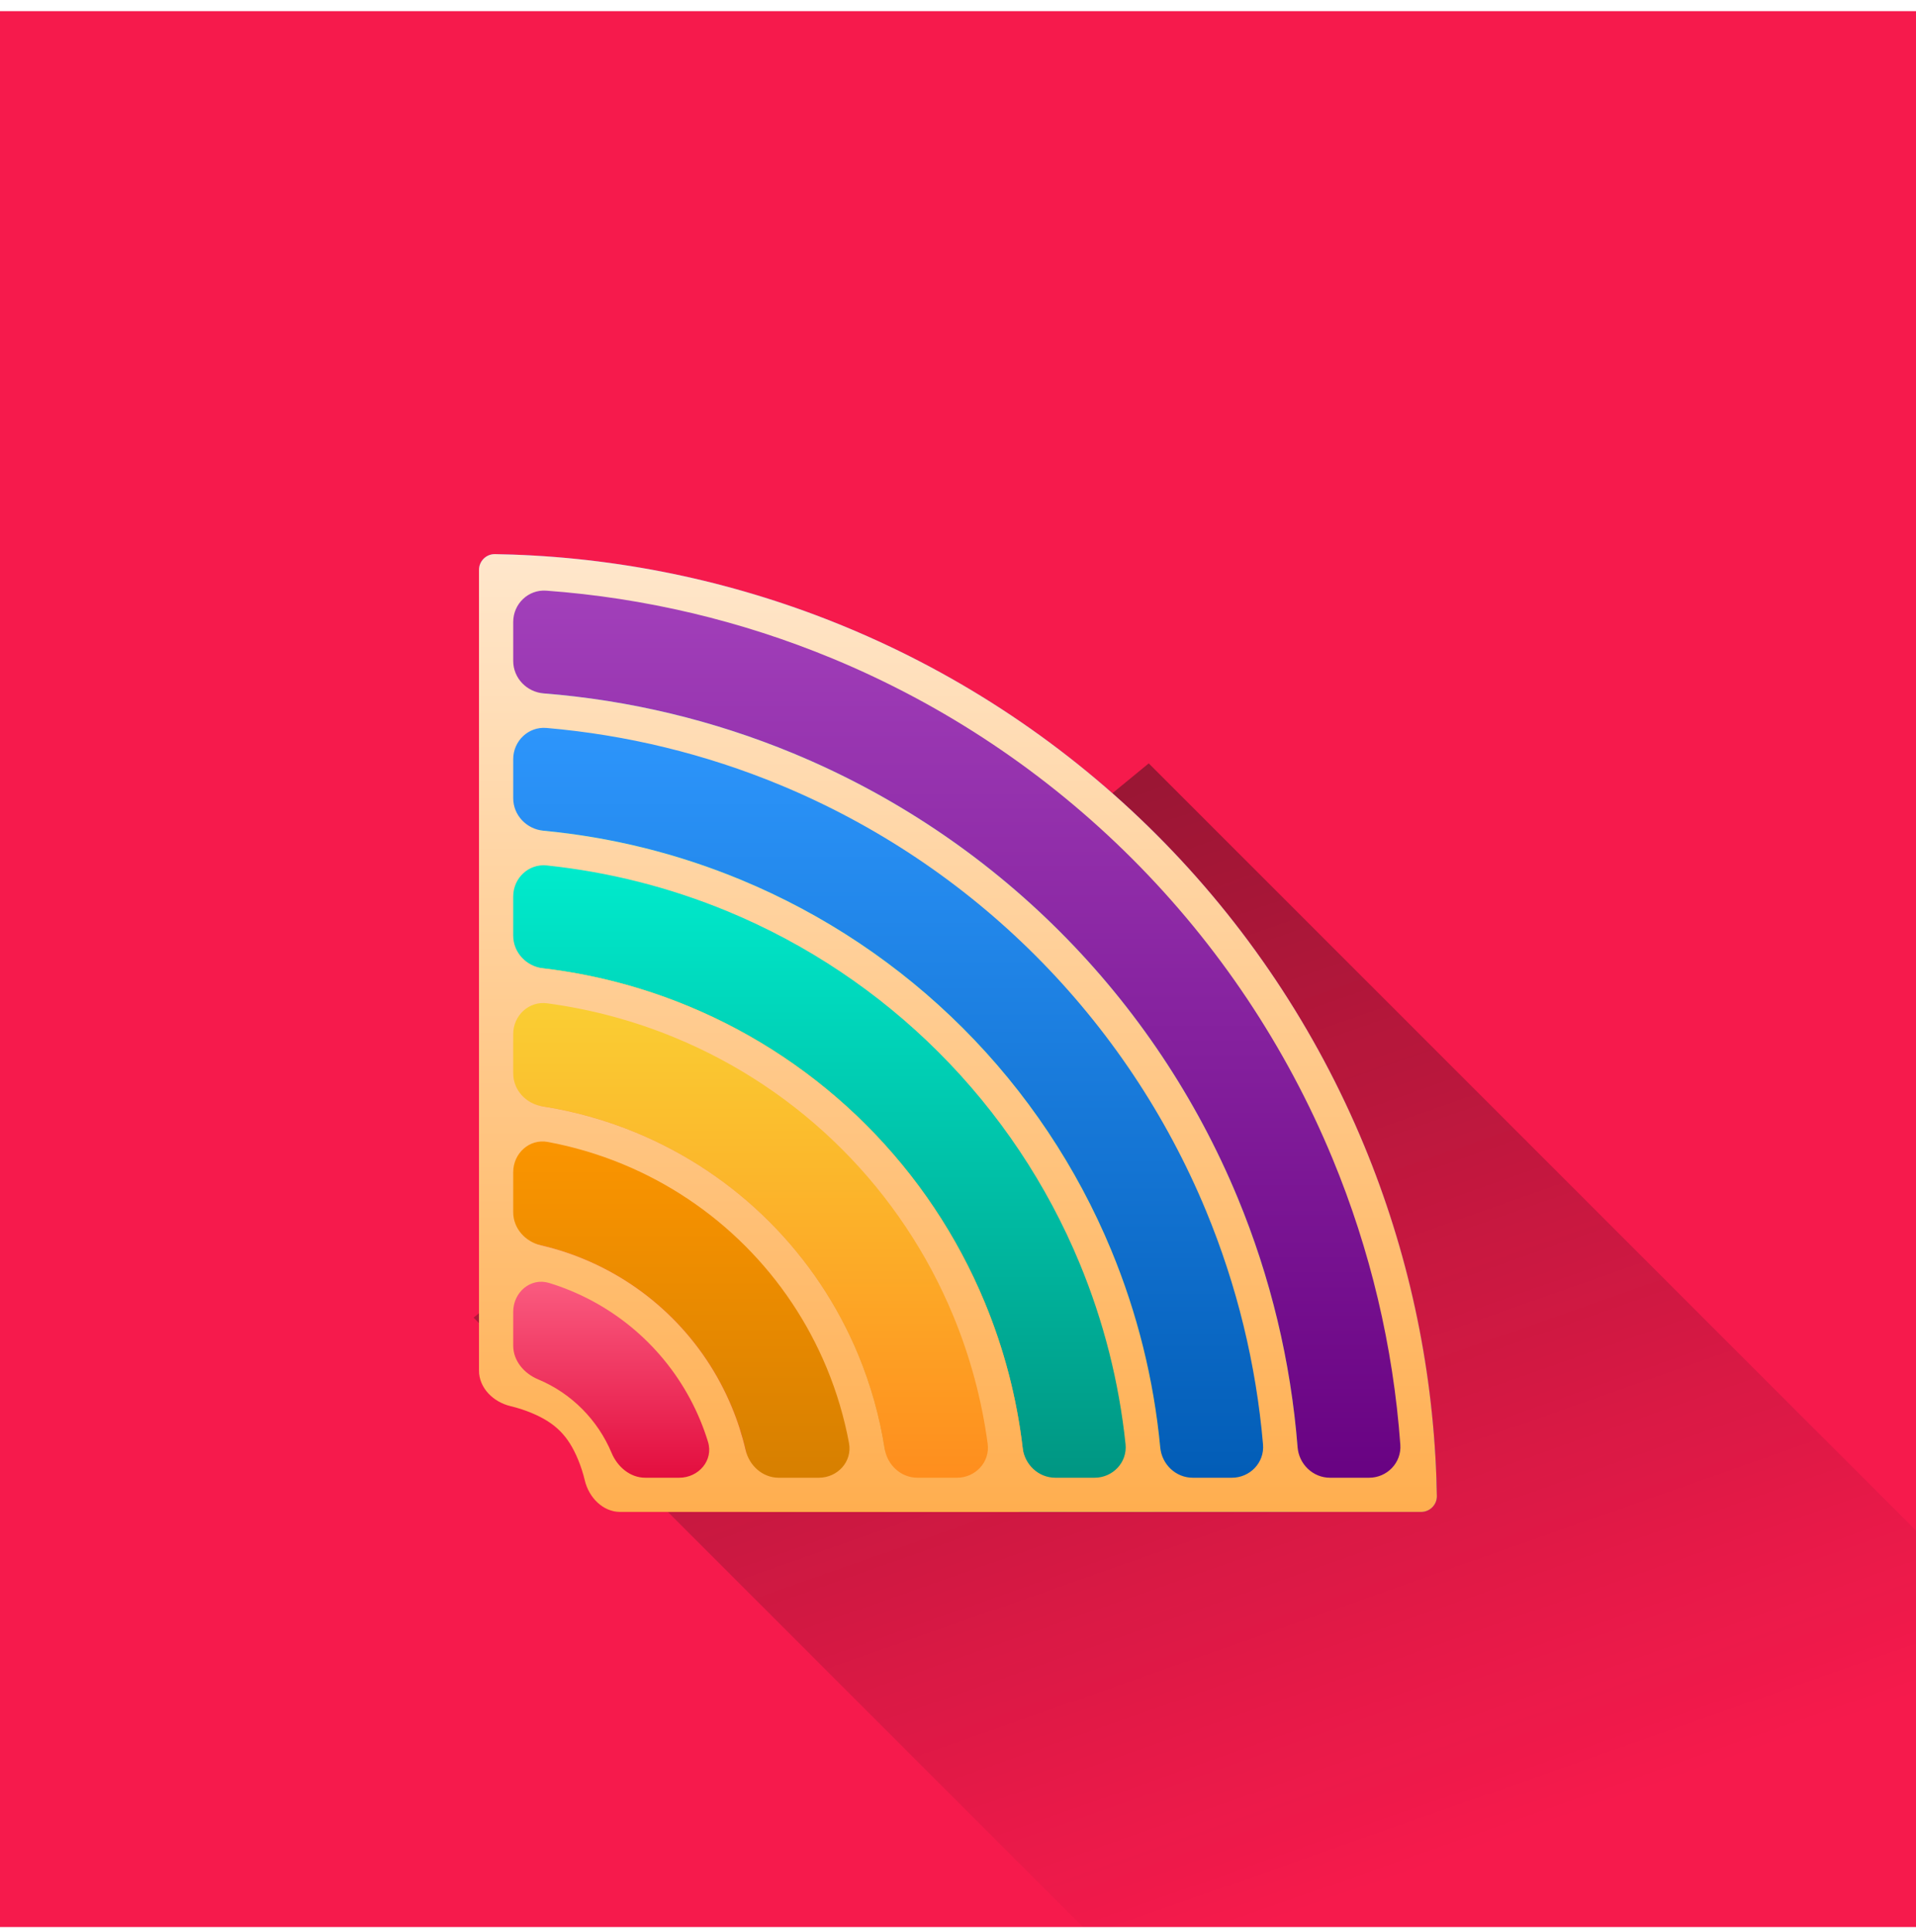
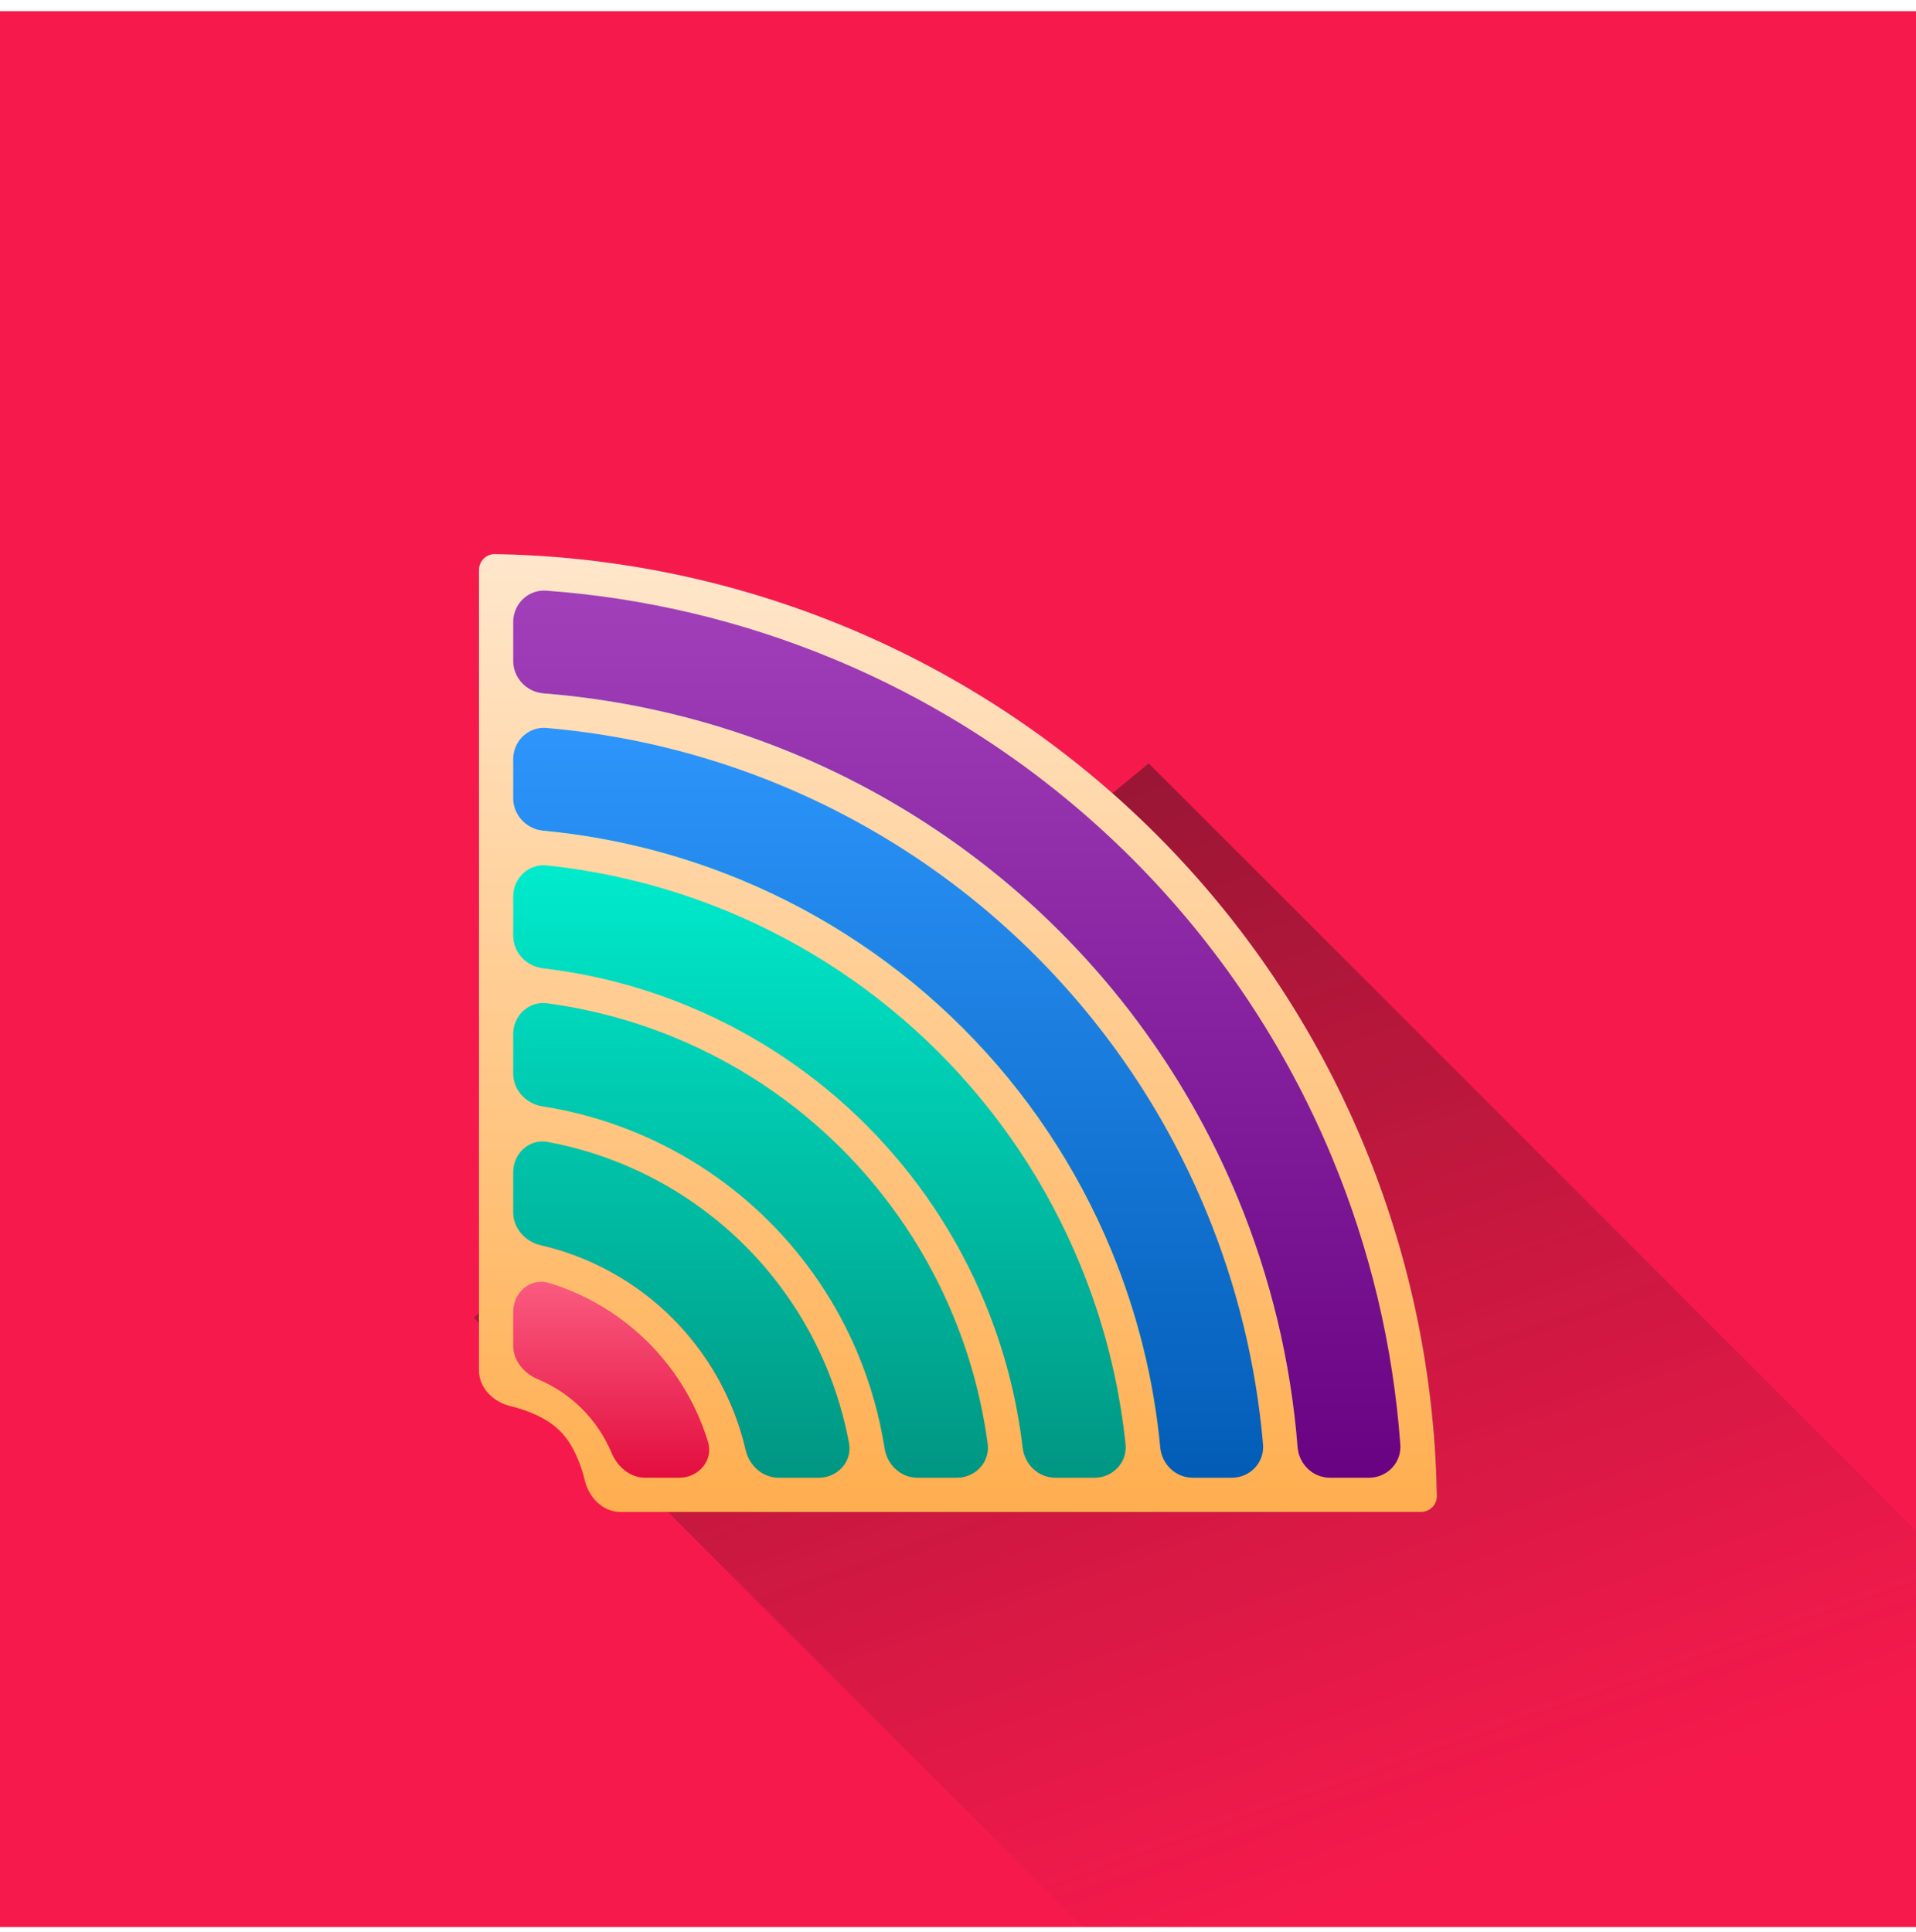
<svg xmlns="http://www.w3.org/2000/svg" width="120" height="121" viewBox="0 0 120 121" fill="none">
  <g clip-path="url(#clip0)">
    <rect y="0.699" width="120" height="120" fill="#F61A4C" />
    <g style="mix-blend-mode:multiply">
      <path d="M71.946 47.814L127.788 103.656L89.285 142.16L29.661 82.529L71.946 47.814Z" fill="url(#paint0_linear)" fill-opacity="0.4" />
    </g>
    <g filter="url(#filter0_dd)">
-       <path fill-rule="evenodd" clip-rule="evenodd" d="M89 90.699C89.552 90.699 90.001 90.251 89.992 89.699V89.699C89.866 82.16 88.32 74.709 85.433 67.738C82.418 60.458 77.998 53.844 72.426 48.272C66.855 42.701 60.241 38.281 52.961 35.266C45.99 32.378 38.539 30.833 31 30.707V30.707C30.448 30.698 30 31.146 30 31.699V81.984C30 82.063 30.064 82.127 30.143 82.129V82.129C31.22 82.147 32.284 82.367 33.28 82.78C34.32 83.211 35.265 83.842 36.061 84.638C36.857 85.434 37.488 86.379 37.919 87.419C38.331 88.415 38.552 89.479 38.57 90.556V90.556C38.572 90.635 38.635 90.699 38.714 90.699H89Z" fill="#A442BC" />
      <path fill-rule="evenodd" clip-rule="evenodd" d="M89 90.699C89.552 90.699 90.001 90.251 89.992 89.699V89.699C89.866 82.16 88.32 74.709 85.433 67.738C82.418 60.458 77.998 53.844 72.426 48.272C66.855 42.701 60.241 38.281 52.961 35.266C45.99 32.378 38.539 30.833 31 30.707V30.707C30.448 30.698 30 31.146 30 31.699V81.984C30 82.063 30.064 82.127 30.143 82.129V82.129C31.22 82.147 32.284 82.367 33.28 82.78C34.32 83.211 35.265 83.842 36.061 84.638C36.857 85.434 37.488 86.379 37.919 87.419C38.331 88.415 38.552 89.479 38.57 90.556V90.556C38.572 90.635 38.635 90.699 38.714 90.699H89Z" fill="url(#paint1_linear)" />
-       <path fill-rule="evenodd" clip-rule="evenodd" d="M80.571 90.699C81.045 90.699 81.429 90.315 81.421 89.842V89.842C81.314 83.38 79.989 76.993 77.514 71.018C74.929 64.778 71.141 59.109 66.365 54.333C61.59 49.558 55.92 45.77 49.681 43.185C43.705 40.71 37.319 39.385 30.857 39.277V39.277C30.384 39.27 30 39.654 30 40.127V81.984C30 82.063 30.064 82.127 30.143 82.129V82.129C31.22 82.147 32.284 82.367 33.28 82.78C34.32 83.211 35.265 83.842 36.061 84.638C36.857 85.434 37.488 86.379 37.919 87.419C38.331 88.415 38.552 89.479 38.57 90.556V90.556C38.572 90.635 38.635 90.699 38.714 90.699L80.571 90.699Z" fill="url(#paint2_linear)" />
+       <path fill-rule="evenodd" clip-rule="evenodd" d="M80.571 90.699C81.045 90.699 81.429 90.315 81.421 89.842V89.842C81.314 83.38 79.989 76.993 77.514 71.018C74.929 64.778 71.141 59.109 66.365 54.333C61.59 49.558 55.92 45.77 49.681 43.185C43.705 40.71 37.319 39.385 30.857 39.277V39.277C30.384 39.27 30 39.654 30 40.127V81.984C30 82.063 30.064 82.127 30.143 82.129V82.129C31.22 82.147 32.284 82.367 33.28 82.78C34.32 83.211 35.265 83.842 36.061 84.638C36.857 85.434 37.488 86.379 37.919 87.419C38.331 88.415 38.552 89.479 38.57 90.556C38.572 90.635 38.635 90.699 38.714 90.699L80.571 90.699Z" fill="url(#paint2_linear)" />
      <path fill-rule="evenodd" clip-rule="evenodd" d="M72.143 90.698C72.537 90.698 72.858 90.378 72.851 89.984V89.984C72.761 84.599 71.657 79.277 69.595 74.297C67.441 69.097 64.284 64.373 60.305 60.393C56.325 56.414 51.6 53.257 46.401 51.103C41.421 49.04 36.099 47.936 30.714 47.847V47.847C30.32 47.84 30 48.16 30 48.555V81.984C30 82.063 30.064 82.127 30.143 82.129V82.129C31.22 82.147 32.284 82.367 33.28 82.78C34.32 83.211 35.265 83.842 36.061 84.638C36.857 85.434 37.488 86.379 37.919 87.419C38.331 88.415 38.552 89.479 38.57 90.556V90.556C38.572 90.634 38.635 90.698 38.713 90.698H72.143Z" fill="url(#paint3_linear)" />
-       <path fill-rule="evenodd" clip-rule="evenodd" d="M63.714 90.698C64.03 90.698 64.286 90.442 64.281 90.127V90.127C64.209 85.819 63.326 81.561 61.676 77.577C59.953 73.418 57.427 69.638 54.244 66.454C51.06 63.271 47.28 60.745 43.121 59.022C39.137 57.372 34.879 56.489 30.571 56.417V56.417C30.256 56.412 30 56.668 30 56.984V81.984C30 82.063 30.064 82.127 30.143 82.129V82.129C31.22 82.147 32.284 82.367 33.28 82.78C34.32 83.211 35.265 83.842 36.061 84.638C36.857 85.434 37.488 86.379 37.919 87.419C38.331 88.415 38.552 89.479 38.57 90.556V90.556C38.572 90.634 38.635 90.698 38.714 90.698H63.714Z" fill="url(#paint4_linear)" />
-       <path fill-rule="evenodd" clip-rule="evenodd" d="M55.286 90.698C55.522 90.698 55.715 90.506 55.711 90.27V90.27C55.657 87.039 54.995 83.846 53.757 80.858C52.465 77.738 50.571 74.903 48.183 72.516C45.795 70.128 42.96 68.234 39.84 66.941C36.853 65.704 33.66 65.041 30.429 64.987V64.987C30.192 64.984 30 65.176 30 65.412V81.984C30 82.063 30.064 82.127 30.143 82.129V82.129C31.22 82.147 32.284 82.367 33.28 82.78C34.32 83.211 35.265 83.842 36.061 84.638C36.857 85.434 37.488 86.379 37.919 87.419C38.331 88.415 38.552 89.479 38.57 90.556V90.556C38.572 90.635 38.635 90.698 38.714 90.698H55.286Z" fill="url(#paint5_linear)" />
      <path d="M46.857 90.699C47.015 90.699 47.143 90.571 47.141 90.413C47.105 88.259 46.663 86.13 45.838 84.138C44.976 82.059 43.714 80.169 42.122 78.577C40.53 76.985 38.64 75.722 36.56 74.861C34.569 74.036 32.44 73.594 30.286 73.558C30.128 73.556 30 73.684 30 73.842V81.984C30 82.063 30.064 82.127 30.143 82.129C31.22 82.147 32.284 82.367 33.28 82.78C34.32 83.211 35.265 83.842 36.061 84.638C36.857 85.434 37.488 86.379 37.919 87.419C38.331 88.415 38.552 89.479 38.57 90.556C38.572 90.635 38.635 90.699 38.714 90.699H46.857Z" fill="url(#paint6_linear)" />
      <g filter="url(#filter1_d)">
        <path fill-rule="evenodd" clip-rule="evenodd" d="M38.857 90.699C37.753 90.699 36.88 89.791 36.625 88.717C36.52 88.275 36.379 87.841 36.205 87.419C35.595 85.946 34.804 85.125 33.28 84.494C32.858 84.319 32.424 84.179 31.982 84.074C30.907 83.819 30 82.946 30 81.842V31.699C30 31.146 30.448 30.698 31 30.707V30.707C31.381 30.713 31.762 30.724 32.143 30.737C39.291 30.992 46.342 32.524 52.961 35.266C60.241 38.281 66.855 42.701 72.426 48.272C77.998 53.844 82.418 60.458 85.433 67.738C88.174 74.357 89.706 81.408 89.962 88.556C89.975 88.937 89.985 89.318 89.992 89.699V89.699C90.001 90.251 89.552 90.699 89 90.699H38.857ZM46.698 86.82C46.926 87.802 47.764 88.556 48.772 88.556H51.283C52.459 88.556 53.389 87.543 53.174 86.386C52.874 84.777 52.407 83.198 51.777 81.678C50.593 78.819 48.856 76.22 46.667 74.031C44.479 71.843 41.88 70.106 39.02 68.922C37.5 68.292 35.922 67.825 34.312 67.525C33.156 67.31 32.143 68.24 32.143 69.416V71.927C32.143 72.934 32.897 73.772 33.878 74C34.792 74.213 35.689 74.5 36.56 74.861C38.64 75.722 40.53 76.985 42.122 78.577C43.714 80.169 44.976 82.059 45.838 84.138C46.199 85.009 46.486 85.906 46.698 86.82ZM34.394 76.357C33.229 76 32.143 76.944 32.143 78.162V80.282C32.143 81.233 32.824 82.028 33.702 82.394C35.811 83.272 37.451 84.961 38.303 86.998C38.67 87.875 39.466 88.556 40.416 88.556H42.537C43.755 88.556 44.699 87.469 44.342 86.305C44.202 85.849 44.041 85.4 43.858 84.959C43.104 83.139 41.999 81.485 40.607 80.092C39.214 78.699 37.56 77.594 35.74 76.841C35.299 76.658 34.849 76.496 34.394 76.357ZM61.858 86.429C62.012 87.576 61.09 88.556 59.933 88.556H57.465C56.425 88.556 55.567 87.757 55.406 86.73C55.092 84.719 54.539 82.748 53.757 80.858C52.465 77.739 50.571 74.904 48.183 72.516C45.795 70.128 42.96 68.234 39.84 66.942C37.951 66.159 35.98 65.607 33.969 65.293C32.942 65.132 32.143 64.274 32.143 63.234V60.766C32.143 59.608 33.123 58.687 34.27 58.841C37.023 59.21 39.723 59.935 42.3 61.003C46.2 62.618 49.744 64.986 52.728 67.97C55.713 70.955 58.081 74.499 59.696 78.398C60.764 80.976 61.489 83.676 61.858 86.429ZM64.05 86.685C64.174 87.734 65.041 88.556 66.097 88.556H68.55C69.696 88.556 70.612 87.594 70.493 86.454C70.085 82.564 69.118 78.746 67.615 75.118C65.569 70.178 62.57 65.69 58.789 61.909C55.009 58.129 50.52 55.13 45.581 53.084C41.953 51.581 38.135 50.614 34.244 50.206C33.105 50.087 32.143 51.003 32.143 52.149V54.601C32.143 55.657 32.965 56.525 34.014 56.649C37.138 57.017 40.203 57.814 43.121 59.023C47.28 60.746 51.06 63.271 54.244 66.455C57.427 69.639 59.953 73.418 61.676 77.578C62.885 80.496 63.682 83.561 64.05 86.685ZM79.104 86.472C79.202 87.606 78.289 88.556 77.15 88.556H74.706C73.64 88.556 72.767 87.72 72.666 86.659C72.264 82.416 71.231 78.249 69.595 74.298C67.441 69.098 64.284 64.374 60.305 60.394C56.325 56.415 51.6 53.258 46.401 51.104C42.45 49.467 38.283 48.434 34.04 48.032C32.979 47.932 32.143 47.059 32.143 45.993V43.549C32.143 42.41 33.093 41.497 34.227 41.595C39.251 42.027 44.187 43.229 48.861 45.165C54.84 47.642 60.274 51.272 64.85 55.849C69.427 60.425 73.057 65.858 75.534 71.838C77.47 76.512 78.672 81.448 79.104 86.472ZM81.268 86.641C81.353 87.71 82.23 88.556 83.302 88.556H85.742C86.876 88.556 87.786 87.614 87.703 86.484C87.254 80.329 85.822 74.276 83.453 68.558C80.545 61.538 76.284 55.16 70.911 49.788C65.539 44.415 59.16 40.153 52.141 37.246C46.423 34.877 40.37 33.445 34.215 32.995C33.084 32.913 32.143 33.823 32.143 34.957V37.397C32.143 38.469 32.989 39.346 34.058 39.431C39.422 39.855 44.694 41.12 49.681 43.185C55.92 45.77 61.59 49.558 66.365 54.333C71.141 59.109 74.929 64.778 77.514 71.018C79.579 76.004 80.844 81.277 81.268 86.641Z" fill="url(#paint7_linear)" />
      </g>
    </g>
  </g>
  <defs>
    <filter id="filter0_dd" x="22" y="25.707" width="75.992" height="75.992" filterUnits="userSpaceOnUse" color-interpolation-filters="sRGB">
      <feFlood flood-opacity="0" result="BackgroundImageFix" />
      <feColorMatrix in="SourceAlpha" type="matrix" values="0 0 0 0 0 0 0 0 0 0 0 0 0 0 0 0 0 0 127 0" />
      <feOffset dy="3" />
      <feGaussianBlur stdDeviation="4" />
      <feColorMatrix type="matrix" values="0 0 0 0 0 0 0 0 0 0 0 0 0 0 0 0 0 0 0.4 0" />
      <feBlend mode="normal" in2="BackgroundImageFix" result="effect1_dropShadow" />
      <feColorMatrix in="SourceAlpha" type="matrix" values="0 0 0 0 0 0 0 0 0 0 0 0 0 0 0 0 0 0 127 0" />
      <feOffset dy="1" />
      <feGaussianBlur stdDeviation="1" />
      <feColorMatrix type="matrix" values="0 0 0 0 0 0 0 0 0 0 0 0 0 0 0 0 0 0 0.4 0" />
      <feBlend mode="normal" in2="effect1_dropShadow" result="effect2_dropShadow" />
      <feBlend mode="normal" in="SourceGraphic" in2="effect2_dropShadow" result="shape" />
    </filter>
    <filter id="filter1_d" x="28" y="28.707" width="63.992" height="63.992" filterUnits="userSpaceOnUse" color-interpolation-filters="sRGB">
      <feFlood flood-opacity="0" result="BackgroundImageFix" />
      <feColorMatrix in="SourceAlpha" type="matrix" values="0 0 0 0 0 0 0 0 0 0 0 0 0 0 0 0 0 0 127 0" />
      <feOffset />
      <feGaussianBlur stdDeviation="1" />
      <feColorMatrix type="matrix" values="0 0 0 0 0 0 0 0 0 0 0 0 0 0 0 0 0 0 0.3 0" />
      <feBlend mode="normal" in2="BackgroundImageFix" result="effect1_dropShadow" />
      <feBlend mode="normal" in="SourceGraphic" in2="effect1_dropShadow" result="shape" />
    </filter>
    <linearGradient id="paint0_linear" x1="47.93" y1="55.406" x2="71.819" y2="123.269" gradientUnits="userSpaceOnUse">
      <stop stop-color="#0D0F0F" />
      <stop offset="1" stop-color="#0D0F0F" stop-opacity="0" />
    </linearGradient>
    <linearGradient id="paint1_linear" x1="59.996" y1="30.707" x2="59.996" y2="90.699" gradientUnits="userSpaceOnUse">
      <stop stop-color="#A442BC" />
      <stop offset="1" stop-color="#660080" />
    </linearGradient>
    <linearGradient id="paint2_linear" x1="55.711" y1="39.277" x2="55.711" y2="90.699" gradientUnits="userSpaceOnUse">
      <stop stop-color="#2F98FF" />
      <stop offset="1" stop-color="#005AB3" />
    </linearGradient>
    <linearGradient id="paint3_linear" x1="51.426" y1="47.846" x2="51.426" y2="90.698" gradientUnits="userSpaceOnUse">
      <stop stop-color="#00F0D1" />
      <stop offset="1" stop-color="#00917E" />
    </linearGradient>
    <linearGradient id="paint4_linear" x1="47.141" y1="56.417" x2="47.141" y2="90.698" gradientUnits="userSpaceOnUse">
      <stop stop-color="#F9D335" />
      <stop offset="1" stop-color="#FF891C" />
    </linearGradient>
    <linearGradient id="paint5_linear" x1="42.855" y1="64.987" x2="42.855" y2="90.698" gradientUnits="userSpaceOnUse">
      <stop stop-color="#FF9700" />
      <stop offset="1" stop-color="#D37D00" />
    </linearGradient>
    <linearGradient id="paint6_linear" x1="38.57" y1="73.558" x2="38.57" y2="90.699" gradientUnits="userSpaceOnUse">
      <stop stop-color="#FF6C8E" />
      <stop offset="1" stop-color="#DF0033" />
    </linearGradient>
    <linearGradient id="paint7_linear" x1="60" y1="30.699" x2="60" y2="90.699" gradientUnits="userSpaceOnUse">
      <stop stop-color="#FFE7CC" />
      <stop offset="1" stop-color="#FFAE4F" />
    </linearGradient>
    <clipPath id="clip0">
      <path d="M0 0.699H120V120.699H0V0.699Z" fill="white" />
    </clipPath>
  </defs>
</svg>